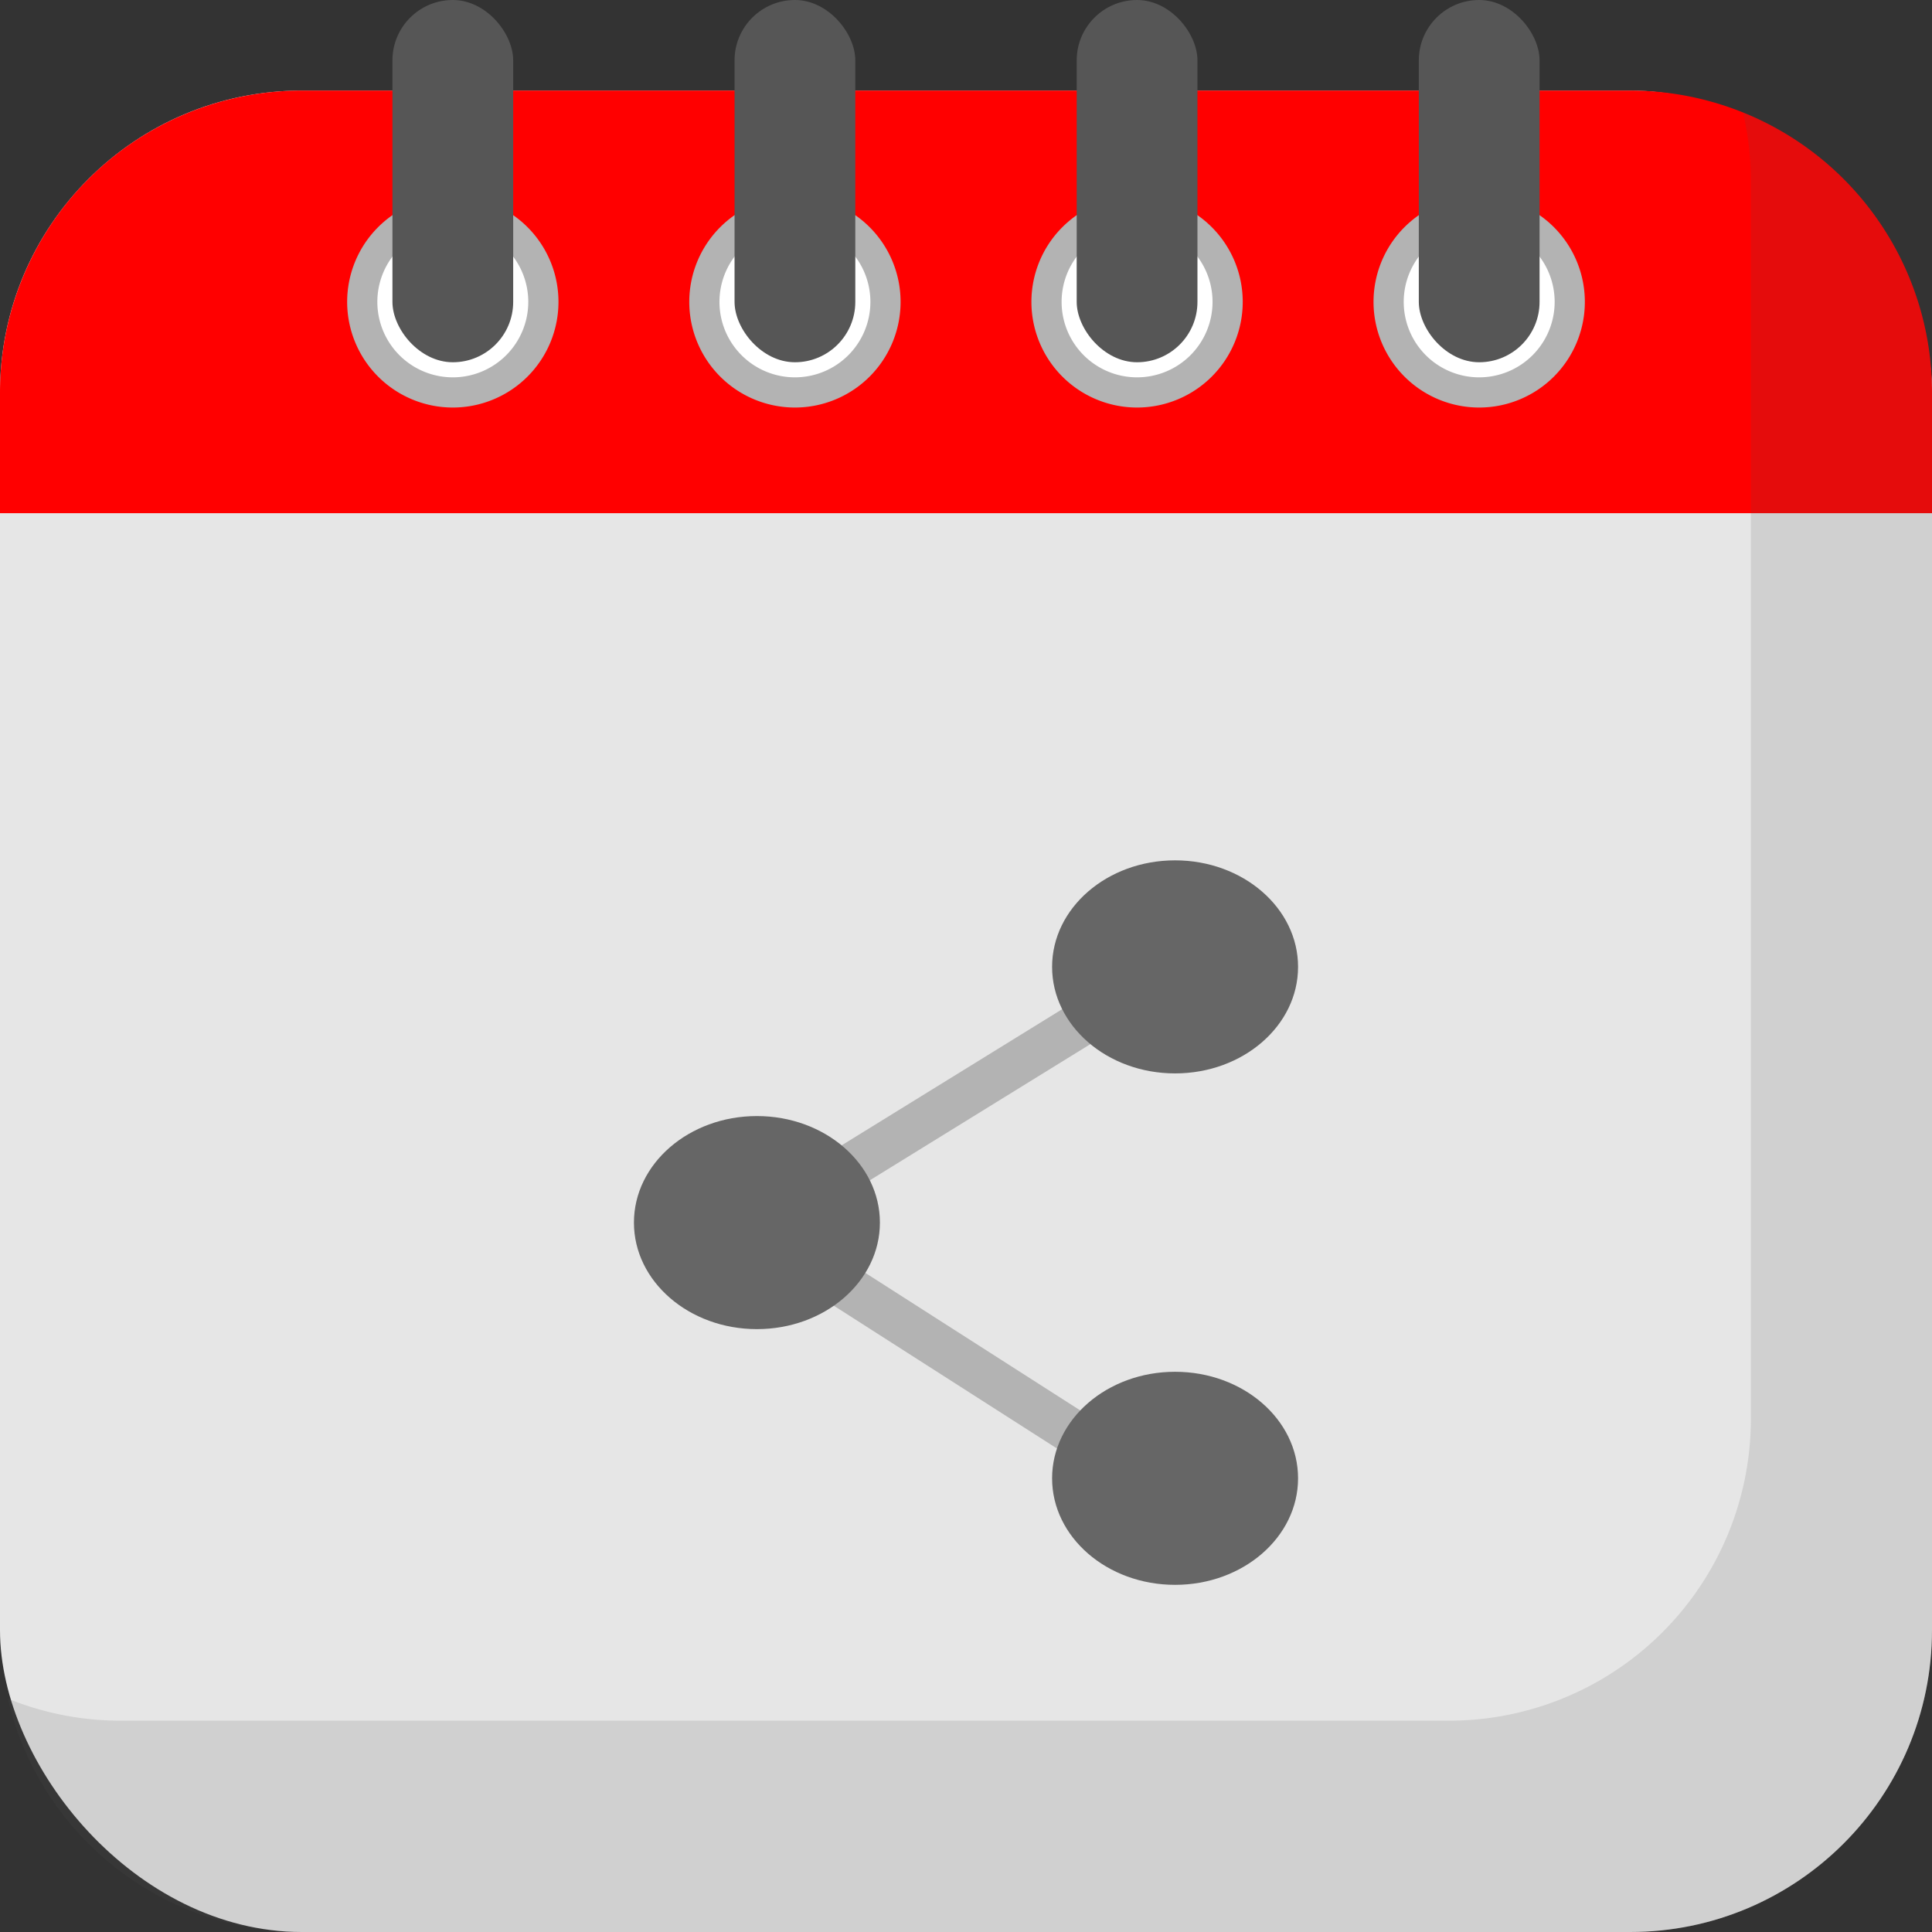
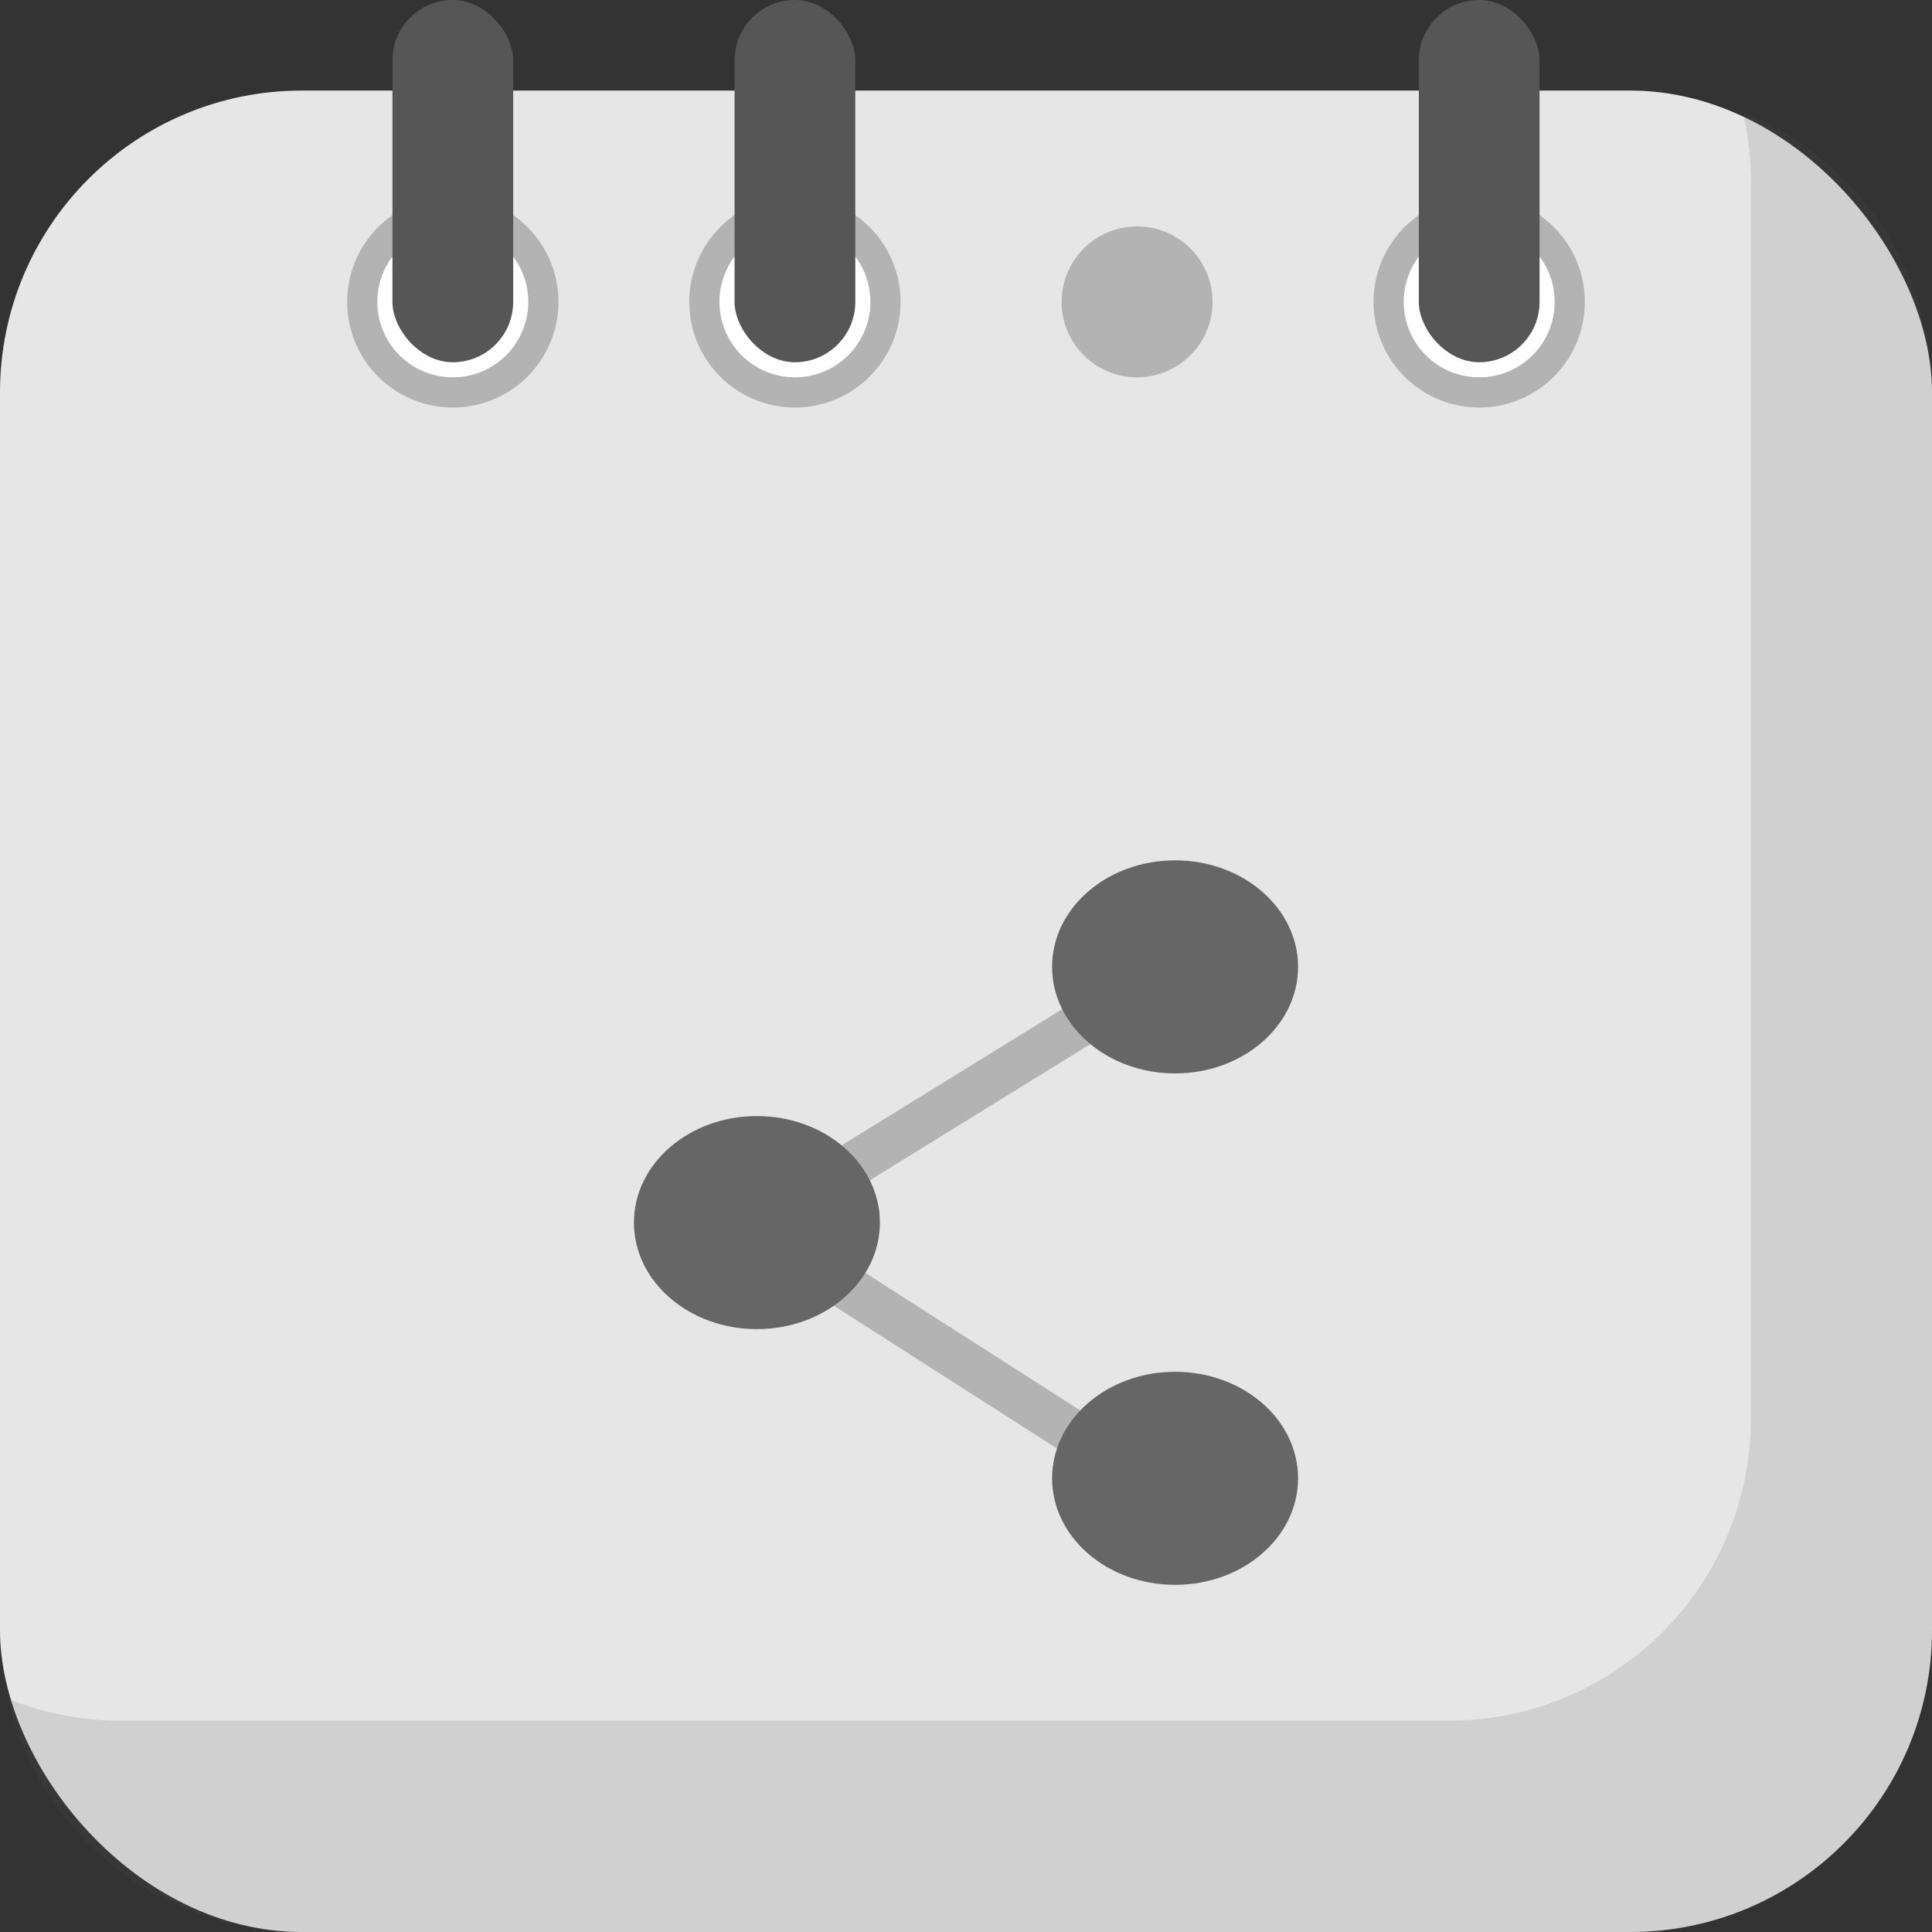
<svg xmlns="http://www.w3.org/2000/svg" id="Layer_2" height="512" viewBox="0 0 64 64" width="512" data-name="Layer 2">
  <rect x="0" y="0" width="64" height="64" fill="#333333" stroke="none" />
  <rect fill="#e6e6e6" height="61" rx="10" width="64" y="3" />
-   <path d="m10 3h44a10 10 0 0 1 10 10v4a0 0 0 0 1 0 0h-64a0 0 0 0 1 0 0v-4a10 10 0 0 1 10-10z" fill="#f00" />
  <circle cx="15" cy="10" fill="#fff" r="3" />
  <path d="m15 13.5a3.5 3.5 0 1 1 3.5-3.5 3.5 3.5 0 0 1 -3.5 3.5zm0-6a2.5 2.5 0 1 0 2.5 2.5 2.5 2.5 0 0 0 -2.5-2.5z" fill="#b3b3b3" />
  <circle cx="26.333" cy="10" fill="#fff" r="3" />
  <path d="m26.333 13.5a3.5 3.5 0 1 1 3.5-3.5 3.5 3.5 0 0 1 -3.5 3.5zm0-6a2.5 2.5 0 1 0 2.5 2.5 2.5 2.5 0 0 0 -2.5-2.5z" fill="#b3b3b3" />
-   <circle cx="37.667" cy="10" fill="#fff" r="3" />
-   <path d="m37.667 13.5a3.5 3.5 0 1 1 3.5-3.5 3.5 3.5 0 0 1 -3.5 3.5zm0-6a2.5 2.5 0 1 0 2.5 2.5 2.5 2.5 0 0 0 -2.5-2.5z" fill="#b3b3b3" />
+   <path d="m37.667 13.5zm0-6a2.5 2.5 0 1 0 2.5 2.5 2.5 2.5 0 0 0 -2.5-2.5z" fill="#b3b3b3" />
  <circle cx="49" cy="10" fill="#fff" r="3" />
  <path d="m49 13.5a3.5 3.5 0 1 1 3.5-3.5 3.5 3.5 0 0 1 -3.5 3.5zm0-6a2.5 2.5 0 1 0 2.5 2.5 2.5 2.5 0 0 0 -2.5-2.5z" fill="#b3b3b3" />
  <g fill="#565656">
    <rect height="12" rx="2" width="4" x="13" />
    <rect height="12" rx="2" width="4" x="24.333" />
-     <rect height="12" rx="2" width="4" x="35.667" />
    <rect height="12" rx="2" width="4" x="47" />
  </g>
  <path d="m38.768 50.386-15.245-9.755 15.093-9.318.946 1.15-13.263 8.189 13.437 8.598z" fill="#b3b3b3" />
  <ellipse cx="38.926" cy="32.029" fill="#666" rx="4.074" ry="3.529" />
  <ellipse cx="38.926" cy="48.971" fill="#666" rx="4.074" ry="3.529" />
  <ellipse cx="25.074" cy="40.5" fill="#666" rx="4.074" ry="3.529" />
  <path d="m64 13v41a10 10 0 0 1 -10 10h-44a10.005 10.005 0 0 1 -9.74-7.73 9.891 9.891 0 0 0 3.74.73h44a10 10 0 0 0 10-10v-41a10 10 0 0 0 -.26-2.27 9.993 9.993 0 0 1 6.26 9.27z" fill="#565656" opacity=".15" />
</svg>